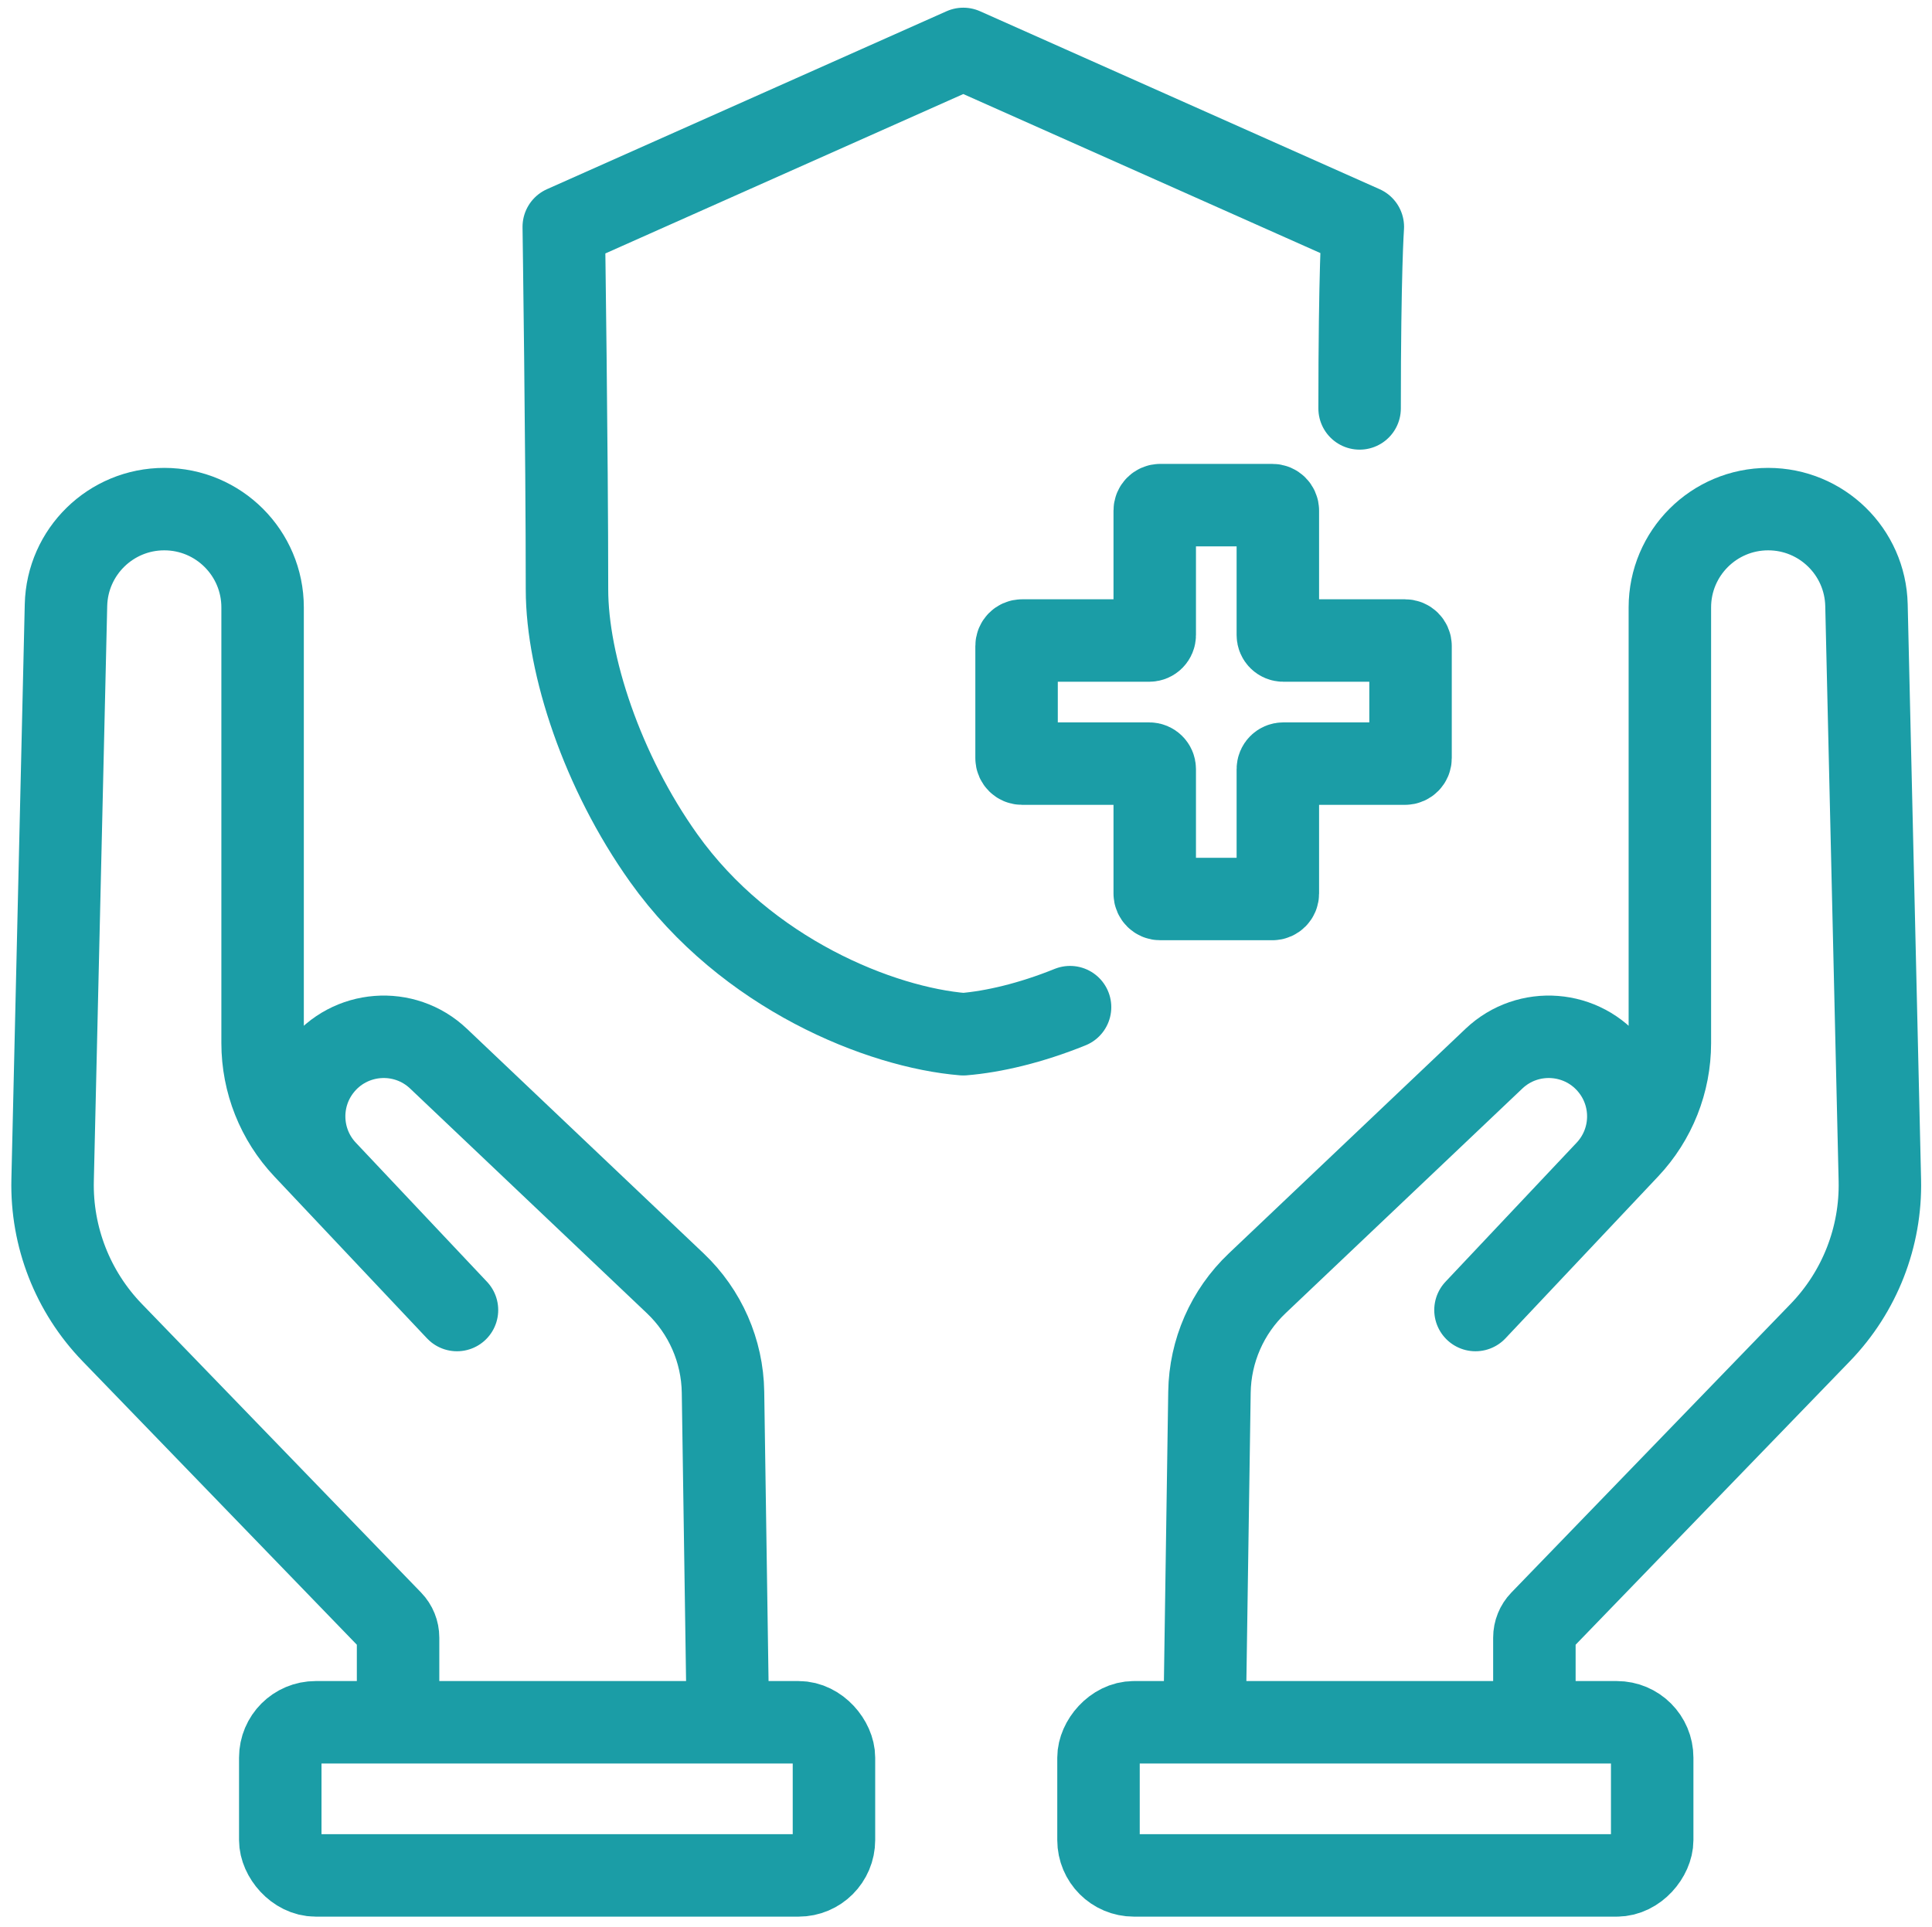
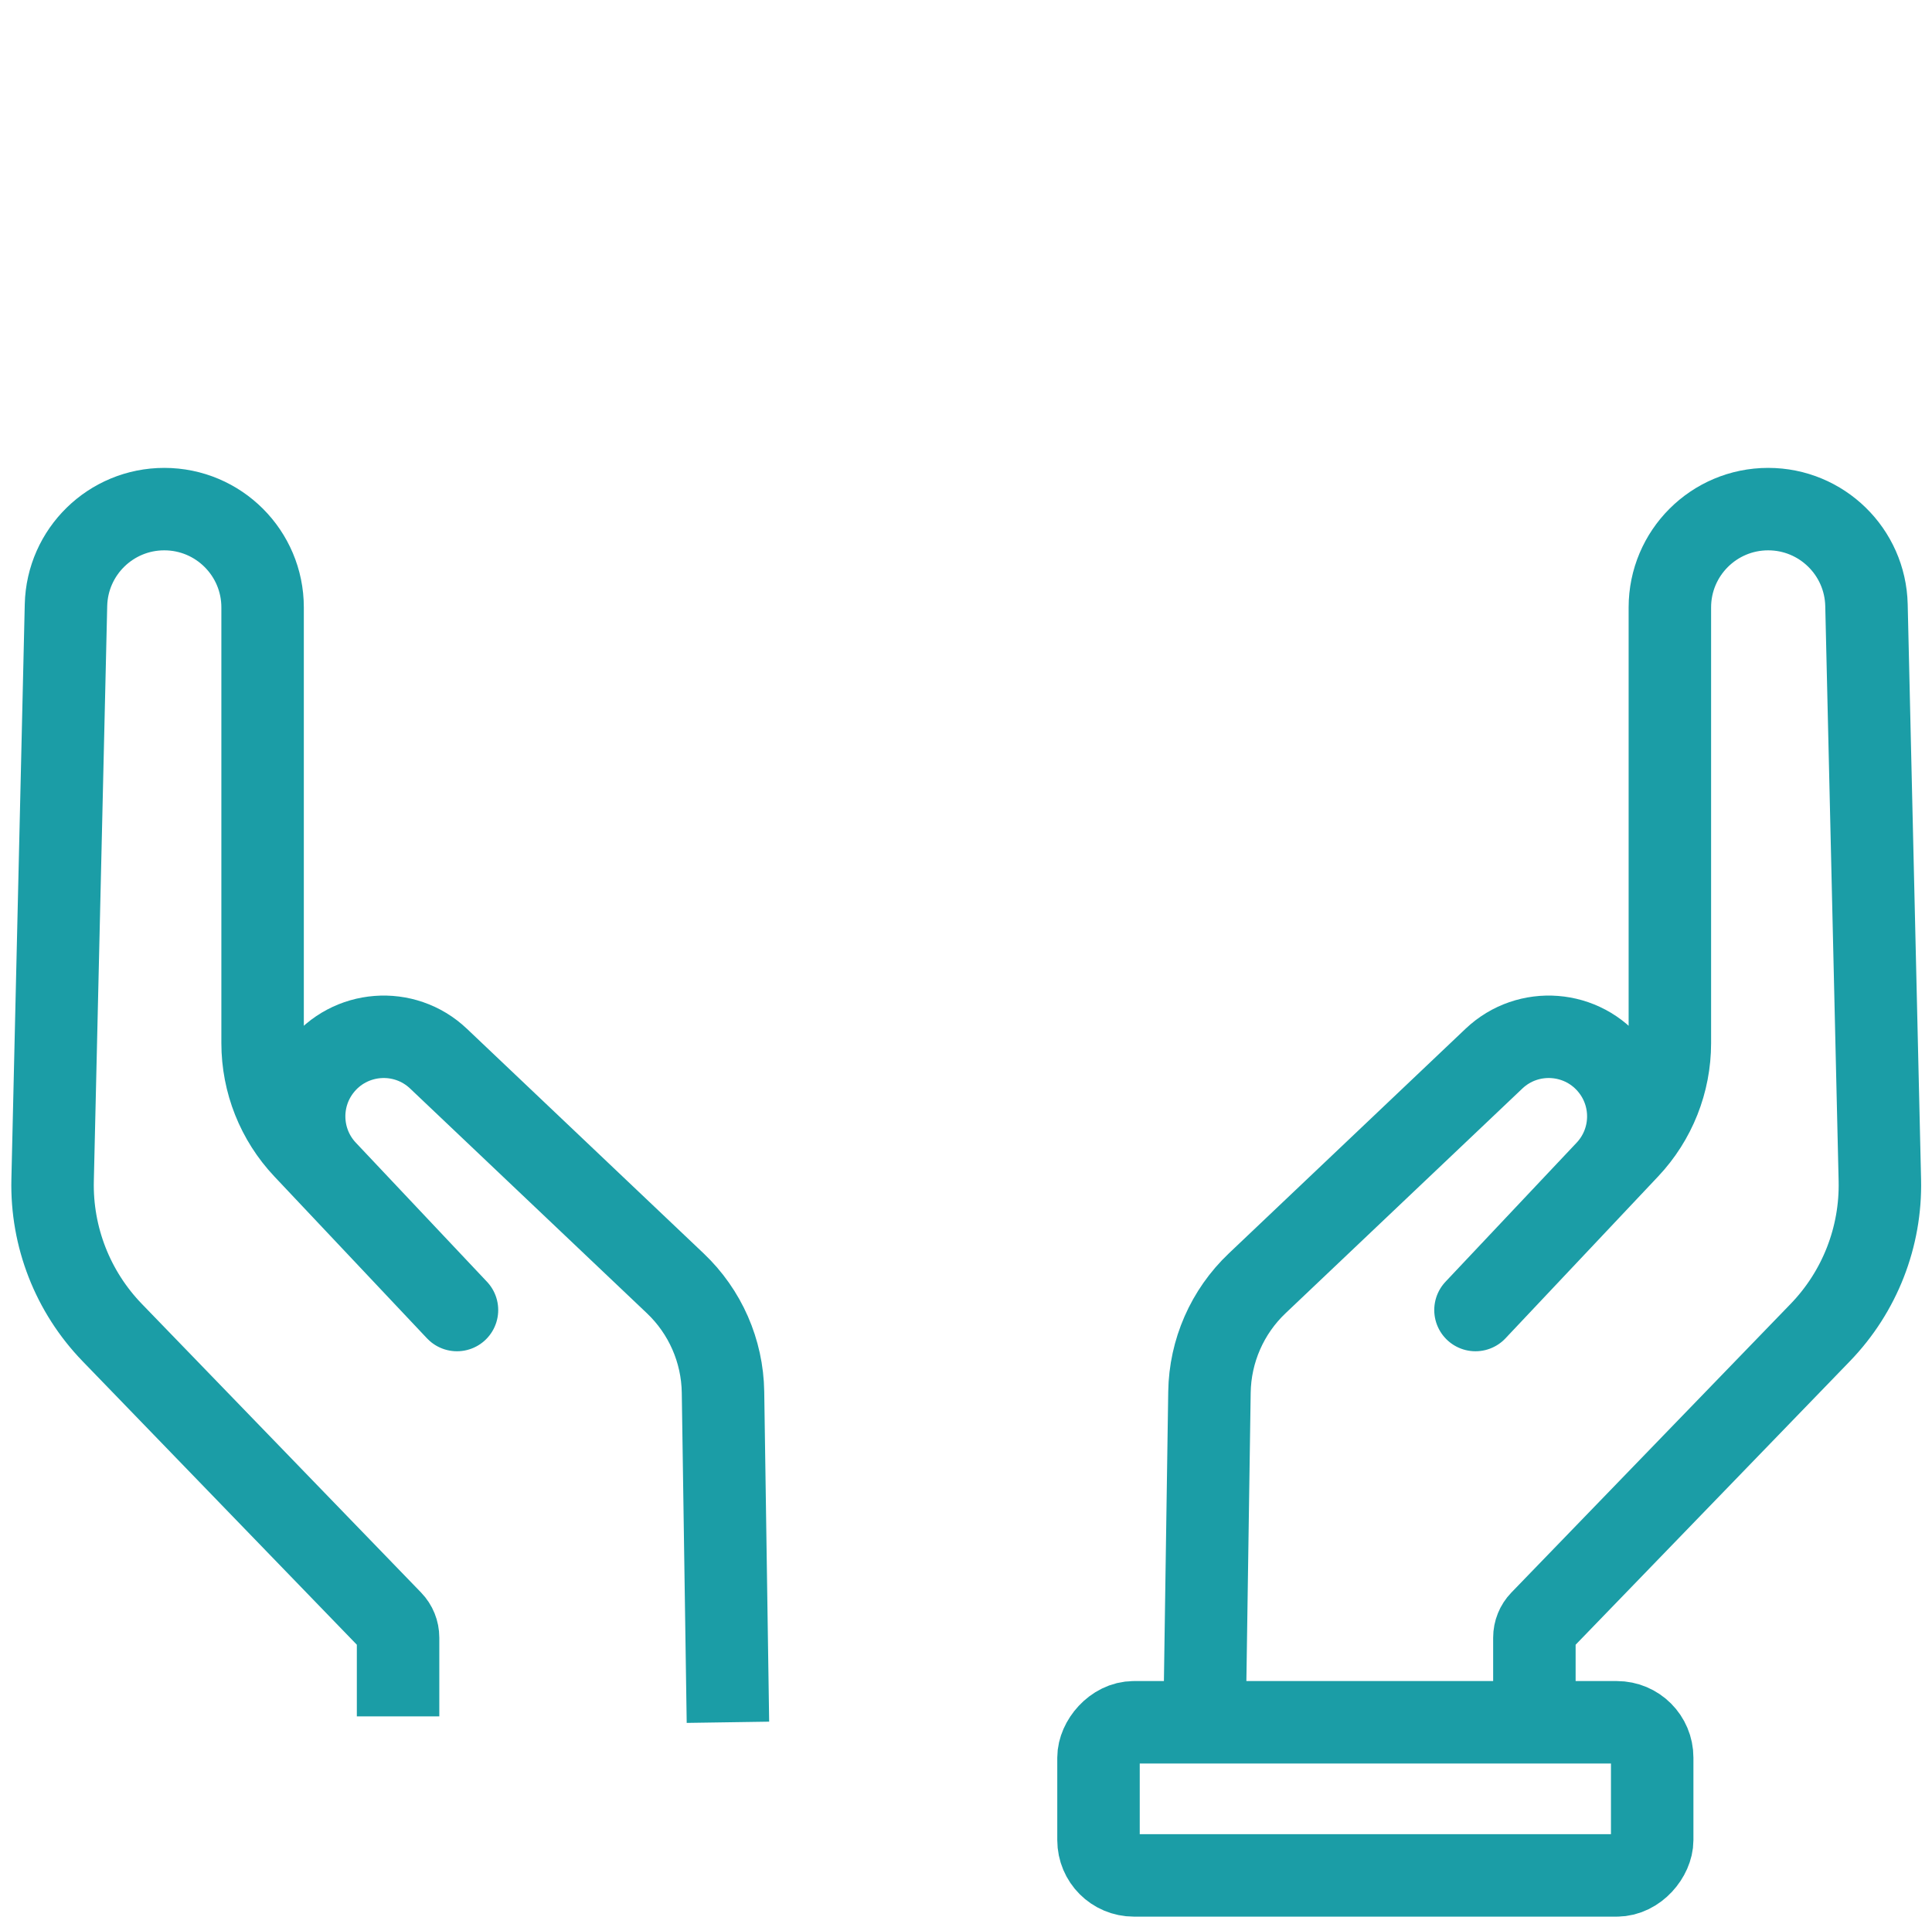
<svg xmlns="http://www.w3.org/2000/svg" width="401" height="400" viewBox="0 0 401 400" fill="none">
-   <path d="M282.196 84.787C282.196 56.212 282.864 47.091 282.864 47.091L199.939 10.154L117.013 47.091C117.013 47.091 117.682 93.785 117.682 122.36C117.682 138.041 125.023 160.251 137.745 178.115C154.95 202.273 182.886 213.309 199.939 214.703C206.211 214.191 213.956 212.373 222.097 209.078" stroke="#1B9DA6" stroke-width="17.116" stroke-linecap="round" stroke-linejoin="round" />
-   <path d="M264.09 104.861H240.808C240.181 104.861 239.673 105.37 239.673 105.997V131.834C239.673 132.462 239.164 132.97 238.537 132.97H212.132C211.504 132.97 210.996 133.478 210.996 134.105V157.387C210.996 158.015 211.504 158.523 212.132 158.523H238.537C239.164 158.523 239.673 159.031 239.673 159.659V185.496C239.673 186.124 240.181 186.632 240.808 186.632H264.09C264.718 186.632 265.226 186.124 265.226 185.496V159.659C265.226 159.031 265.734 158.523 266.362 158.523H291.631C292.258 158.523 292.767 158.015 292.767 157.387V134.105C292.767 133.478 292.258 132.97 291.631 132.97H266.362C265.734 132.97 265.226 132.462 265.226 131.834V105.997C265.226 105.37 264.718 104.861 264.09 104.861Z" stroke="#1B9DA6" stroke-width="17.116" />
-   <rect x="58.172" y="357.539" width="114.921" height="31.787" rx="7.335" stroke="#1B9DA6" stroke-width="17.116" />
  <path d="M151.087 357.539L150.064 289C149.937 280.448 146.368 272.308 140.164 266.419L91.018 219.773C83.913 213.029 72.534 213.914 66.558 221.676V221.676C61.606 228.106 62.059 237.182 67.627 243.087L94.849 271.959L63.163 238.353C57.602 232.455 54.504 224.654 54.504 216.547V126.097C54.504 114.826 45.368 105.69 34.097 105.69V105.69C23.012 105.69 13.954 114.54 13.696 125.622L10.92 245.006C10.646 256.776 15.099 268.165 23.284 276.628L81.248 336.556C82.13 337.468 82.623 338.687 82.623 339.956V356.317" stroke="#1B9DA6" stroke-width="17.116" stroke-linejoin="round" />
  <rect width="114.921" height="31.787" rx="7.335" transform="matrix(-1 0 0 1 342.924 357.539)" stroke="#1B9DA6" stroke-width="17.116" />
  <path d="M250.009 357.539L251.032 289C251.159 280.448 254.728 272.308 260.932 266.419L310.078 219.773C317.183 213.029 328.562 213.914 334.538 221.676V221.676C339.49 228.106 339.037 237.182 333.469 243.087L306.247 271.959L337.933 238.353C343.494 232.455 346.592 224.654 346.592 216.547V126.097C346.592 114.826 355.728 105.69 366.999 105.69V105.69C378.084 105.69 387.142 114.54 387.4 125.622L390.176 245.006C390.45 256.776 385.997 268.165 377.812 276.628L319.848 336.556C318.966 337.468 318.473 338.687 318.473 339.956V356.317" stroke="#1B9DA6" stroke-width="17.116" stroke-linejoin="round" />
</svg>